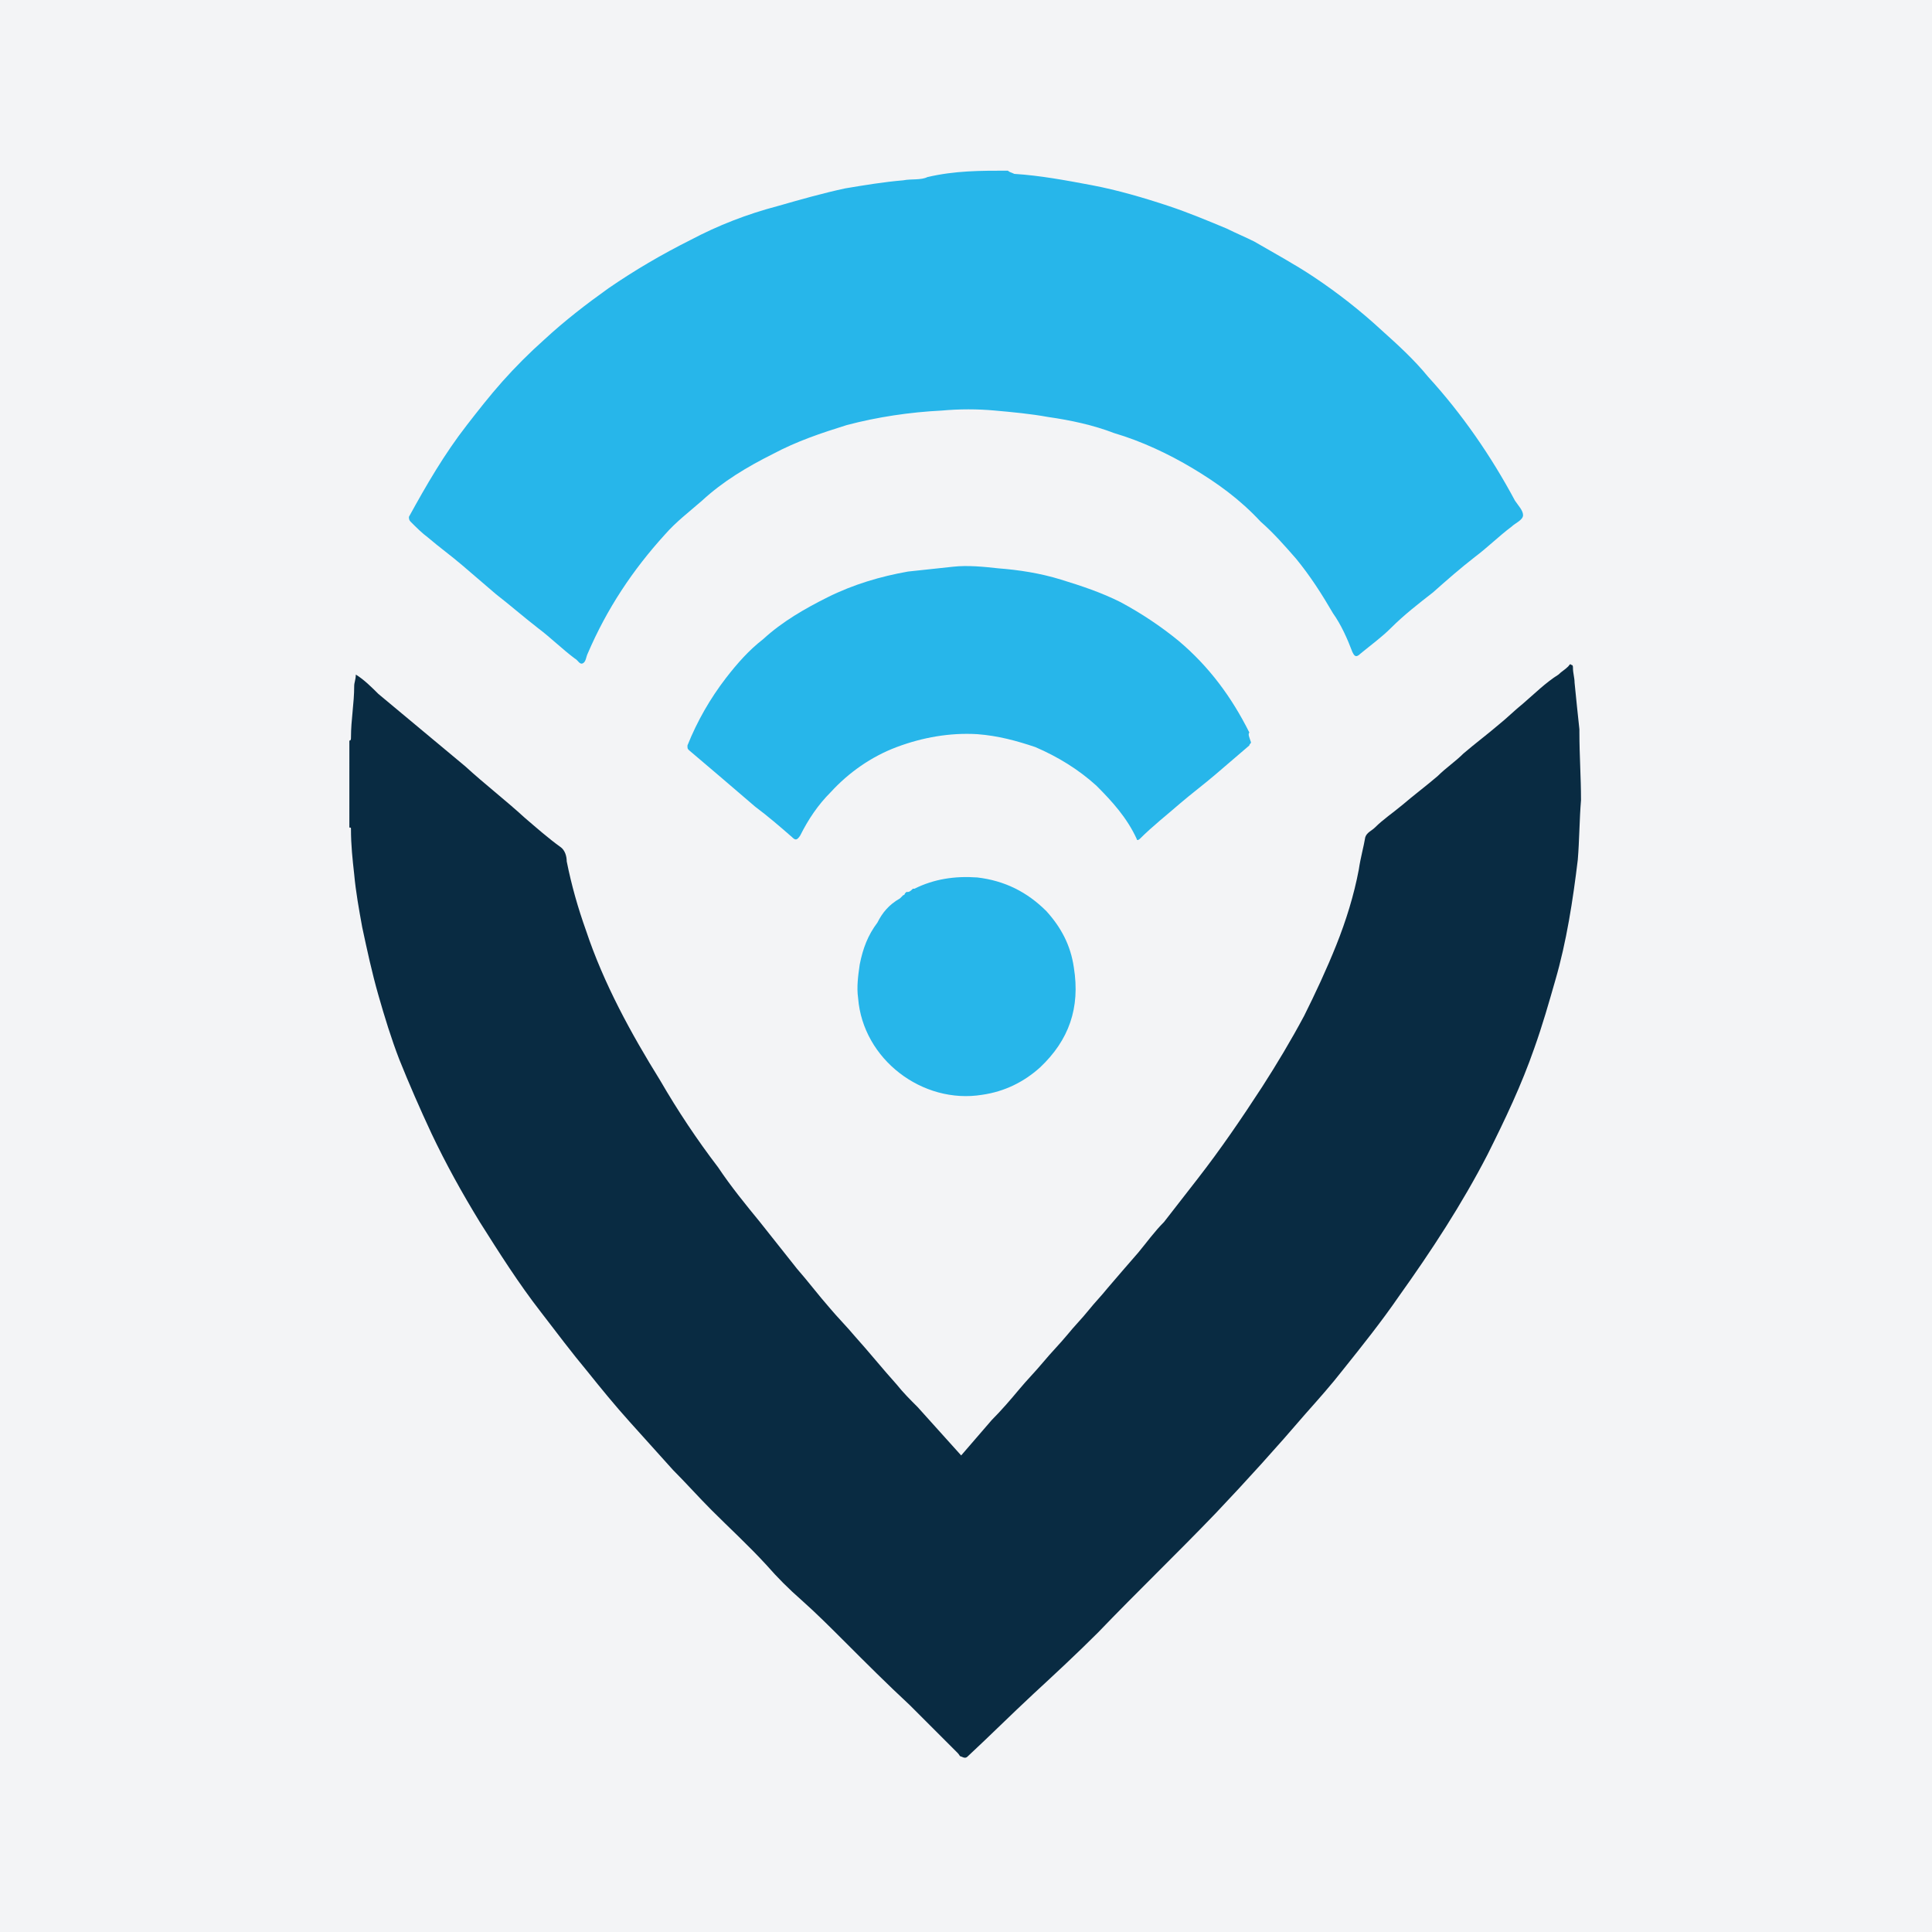
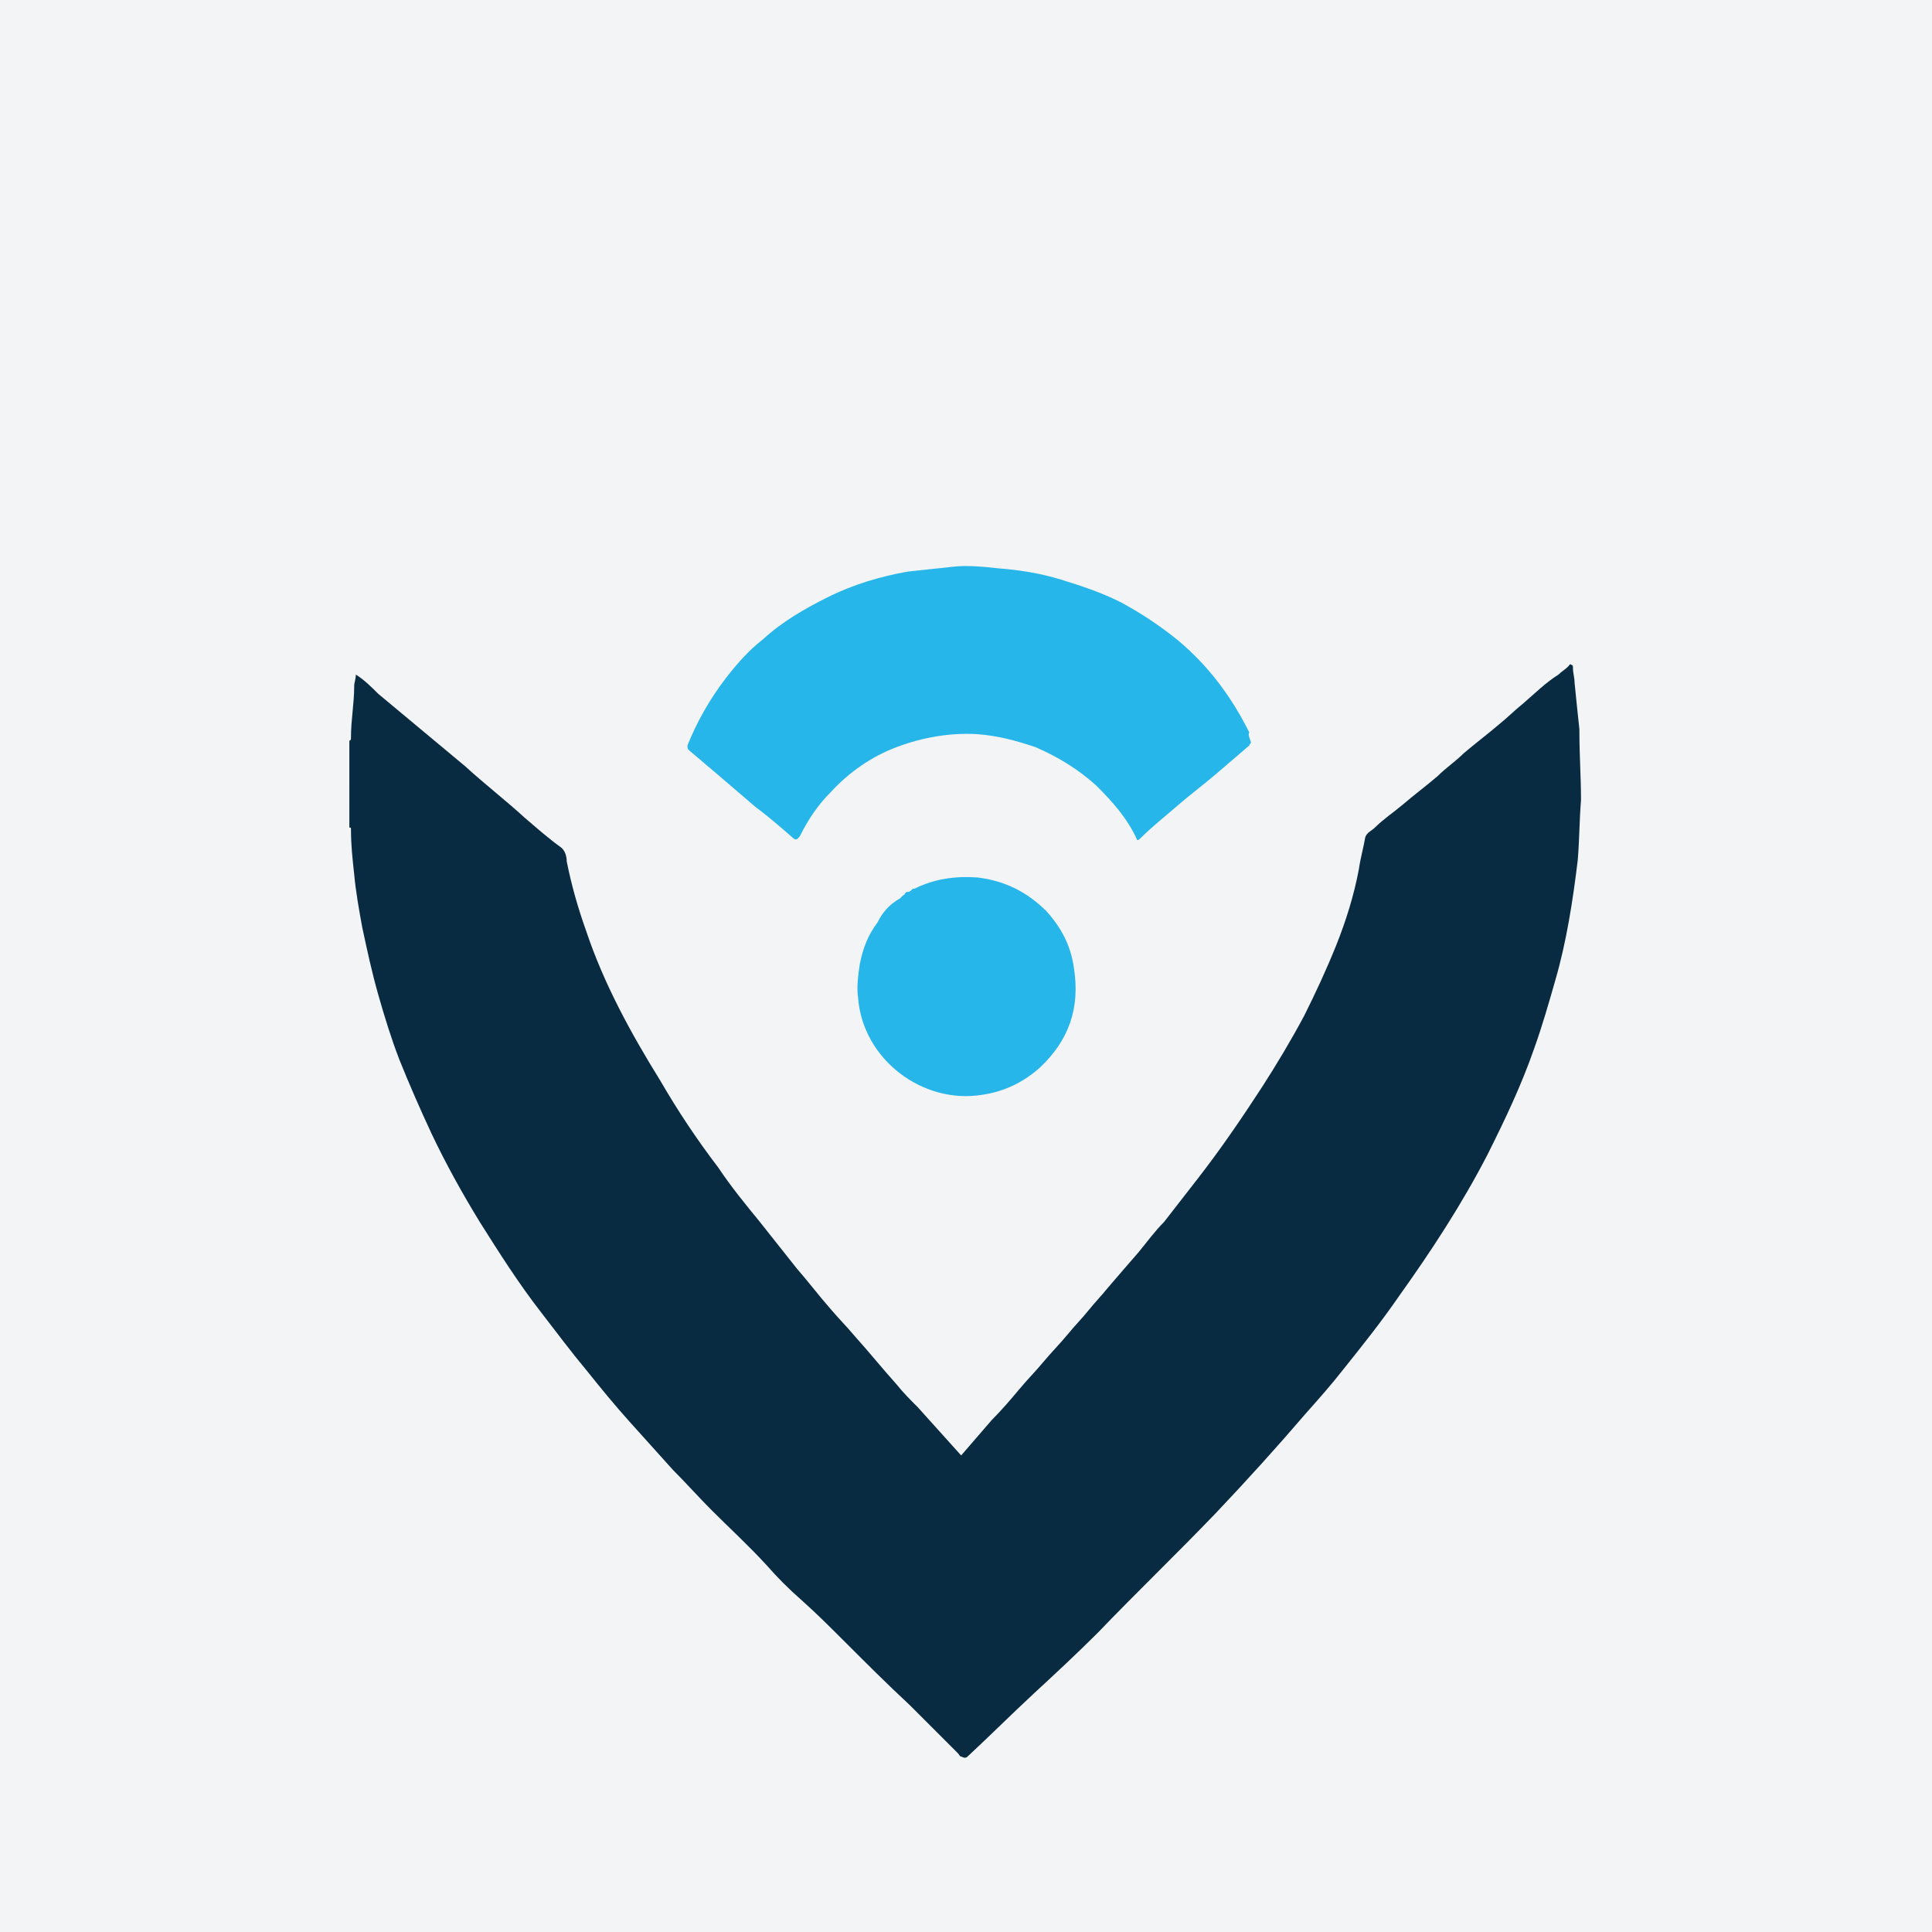
<svg xmlns="http://www.w3.org/2000/svg" version="1.1" id="Layer_1" x="0px" y="0px" viewBox="0 0 120 120" style="enable-background:new 0 0 120 120;" xml:space="preserve">
  <style type="text/css">
	.st0{fill:#F3F4F6;}
	.st1{fill:#092B42;}
	.st2{fill:#27B6EA;}
</style>
  <rect class="st0" width="120" height="120" />
  <g>
-     <path class="st1" d="M21.7,46c0.1,0,0.1-0.1,0.1-0.2c0-1.1,0.2-2.1,0.2-3.2c0-0.2,0.1-0.4,0.1-0.7c0.5,0.3,1,0.8,1.4,1.2   c1.8,1.5,3.6,3,5.4,4.5c1.2,1.1,2.5,2.1,3.7,3.2c0.7,0.6,1.5,1.3,2.2,1.8c0.3,0.2,0.4,0.6,0.4,0.9c0.3,1.5,0.7,2.9,1.2,4.3   c1.1,3.3,2.8,6.4,4.6,9.3c1.1,1.9,2.3,3.7,3.6,5.4c0.8,1.2,1.7,2.3,2.6,3.4c0.8,1,1.5,1.9,2.3,2.9c0.7,0.8,1.3,1.6,2,2.4   c0.5,0.6,1.1,1.2,1.6,1.8c0.9,1,1.7,2,2.6,3c0.4,0.5,0.8,0.9,1.3,1.4c0.9,1,1.8,2,2.7,3c0.6-0.7,1.3-1.5,1.9-2.2   c0.6-0.6,1.2-1.3,1.7-1.9c0.5-0.6,1-1.1,1.5-1.7c0.5-0.6,1-1.1,1.5-1.7c0.4-0.5,0.9-1,1.3-1.5c0.4-0.5,0.8-0.9,1.2-1.4   c0.6-0.7,1.2-1.4,1.9-2.2c0.5-0.6,1-1.3,1.6-1.9c0.7-0.9,1.4-1.8,2.1-2.7c1.4-1.8,2.7-3.7,4-5.7c0.9-1.4,1.8-2.9,2.6-4.4   c0.7-1.4,1.4-2.9,2-4.4c0.6-1.5,1.1-3.1,1.4-4.7c0.1-0.7,0.3-1.4,0.4-2c0.1-0.3,0.4-0.4,0.6-0.6c0.5-0.5,1.1-0.9,1.7-1.4   c0.7-0.6,1.5-1.2,2.2-1.8c0.5-0.5,1.1-0.9,1.6-1.4c0.7-0.6,1.5-1.2,2.2-1.8c0.5-0.4,1-0.9,1.5-1.3c0.7-0.6,1.4-1.3,2.2-1.8   c0.2-0.2,0.4-0.3,0.6-0.5c0.1-0.1,0.1-0.2,0.2-0.1c0.1,0,0.1,0.1,0.1,0.2c0,0.3,0.1,0.6,0.1,0.9c0.1,1,0.2,2,0.3,2.9   c0,0.1,0,0.1,0,0.2c0,1.4,0.1,2.8,0.1,4.2c-0.1,1.2-0.1,2.5-0.2,3.7c-0.3,2.5-0.7,5.1-1.4,7.5c-0.4,1.4-0.8,2.8-1.3,4.2   c-0.8,2.3-1.8,4.4-2.9,6.6c-1.6,3.1-3.5,6-5.5,8.8c-1.1,1.6-2.3,3.1-3.5,4.6c-0.7,0.9-1.5,1.8-2.3,2.7c-1.8,2.1-3.7,4.2-5.6,6.2   c-2.4,2.5-4.9,4.9-7.3,7.4c-1.3,1.3-2.7,2.6-4,3.8c-1.4,1.3-2.7,2.6-4.1,3.9c-0.1,0.1-0.2,0.1-0.4,0c-0.1,0-0.1-0.1-0.2-0.2   c-1-1-2-2-3-3c-1.4-1.3-2.7-2.6-4-3.9c-0.9-0.9-1.8-1.8-2.7-2.6c-0.8-0.7-1.5-1.4-2.2-2.2c-1.1-1.2-2.3-2.3-3.4-3.4   c-0.8-0.8-1.6-1.7-2.4-2.5c-0.9-1-1.8-2-2.7-3c-0.9-1-1.8-2.1-2.6-3.1c-1-1.2-1.9-2.4-2.9-3.7c-1.4-1.8-2.6-3.7-3.8-5.6   c-1.1-1.8-2.1-3.6-3-5.5c-0.7-1.5-1.4-3.1-2-4.6c-0.5-1.3-0.9-2.6-1.3-4c-0.4-1.4-0.7-2.8-1-4.2c-0.2-1.1-0.4-2.2-0.5-3.3   c-0.1-0.9-0.2-1.8-0.2-2.8c0-0.1,0-0.1-0.1-0.1C21.7,49.7,21.7,47.8,21.7,46z" />
-     <path class="st2" d="M62.6,10.6c0.1,0.1,0.2,0.1,0.4,0.2c1.6,0.1,3.2,0.4,4.8,0.7c1.6,0.3,3.3,0.8,4.8,1.3c1.2,0.4,2.4,0.9,3.6,1.4   c0.6,0.3,1.1,0.5,1.7,0.8c1.2,0.7,2.5,1.4,3.7,2.2c1.5,1,2.9,2.1,4.2,3.3c1,0.9,2,1.8,2.9,2.9c2.1,2.3,3.9,4.9,5.4,7.7   c0.2,0.3,0.5,0.6,0.5,0.9c0,0.3-0.5,0.5-0.7,0.7c-0.8,0.6-1.5,1.3-2.3,1.9c-0.9,0.7-1.7,1.4-2.6,2.2c-0.9,0.7-1.8,1.4-2.6,2.2   c-0.6,0.6-1.3,1.1-1.9,1.6c-0.3,0.3-0.4,0.1-0.5-0.1c-0.3-0.8-0.7-1.7-1.2-2.4c-0.7-1.2-1.4-2.3-2.3-3.4c-0.7-0.8-1.4-1.6-2.2-2.3   C77,31,75.6,30,74.1,29.1c-1.5-0.9-3.2-1.7-4.9-2.2c-1.3-0.5-2.7-0.8-4.1-1c-1.1-0.2-2.2-0.3-3.3-0.4c-1.1-0.1-2.2-0.1-3.3,0   c-2,0.1-4,0.4-5.9,0.9c-1.6,0.5-3.1,1-4.6,1.8c-1.6,0.8-3.1,1.7-4.4,2.9c-0.8,0.7-1.6,1.3-2.3,2.1c-2,2.2-3.6,4.6-4.8,7.4   c-0.1,0.2-0.1,0.5-0.3,0.6c-0.2,0.1-0.3-0.2-0.5-0.3c-0.8-0.6-1.5-1.3-2.3-1.9c-0.9-0.7-1.7-1.4-2.6-2.1c-0.7-0.6-1.4-1.2-2.1-1.8   c-0.7-0.6-1.4-1.1-2.1-1.7c-0.4-0.3-0.7-0.6-1.1-1c-0.1-0.1-0.1-0.2-0.1-0.3c1.1-2,2.2-3.9,3.6-5.7c0.7-0.9,1.4-1.8,2.2-2.7   c0.8-0.9,1.7-1.8,2.6-2.6c1.3-1.2,2.6-2.2,4-3.2c1.6-1.1,3.3-2.1,5.1-3c1.7-0.9,3.5-1.6,5.4-2.1c1.4-0.4,2.8-0.8,4.2-1.1   c1.2-0.2,2.4-0.4,3.6-0.5c0.5-0.1,1.1,0,1.5-0.2C59.3,10.6,60.9,10.6,62.6,10.6z" />
+     <path class="st1" d="M21.7,46c0.1,0,0.1-0.1,0.1-0.2c0-1.1,0.2-2.1,0.2-3.2c0-0.2,0.1-0.4,0.1-0.7c0.5,0.3,1,0.8,1.4,1.2   c1.8,1.5,3.6,3,5.4,4.5c1.2,1.1,2.5,2.1,3.7,3.2c0.7,0.6,1.5,1.3,2.2,1.8c0.3,0.2,0.4,0.6,0.4,0.9c0.3,1.5,0.7,2.9,1.2,4.3   c1.1,3.3,2.8,6.4,4.6,9.3c1.1,1.9,2.3,3.7,3.6,5.4c0.8,1.2,1.7,2.3,2.6,3.4c0.8,1,1.5,1.9,2.3,2.9c0.7,0.8,1.3,1.6,2,2.4   c0.5,0.6,1.1,1.2,1.6,1.8c0.9,1,1.7,2,2.6,3c0.4,0.5,0.8,0.9,1.3,1.4c0.9,1,1.8,2,2.7,3c0.6-0.7,1.3-1.5,1.9-2.2   c0.6-0.6,1.2-1.3,1.7-1.9c0.5-0.6,1-1.1,1.5-1.7c0.5-0.6,1-1.1,1.5-1.7c0.4-0.5,0.9-1,1.3-1.5c0.4-0.5,0.8-0.9,1.2-1.4   c0.6-0.7,1.2-1.4,1.9-2.2c0.5-0.6,1-1.3,1.6-1.9c0.7-0.9,1.4-1.8,2.1-2.7c1.4-1.8,2.7-3.7,4-5.7c0.9-1.4,1.8-2.9,2.6-4.4   c0.7-1.4,1.4-2.9,2-4.4c0.6-1.5,1.1-3.1,1.4-4.7c0.1-0.7,0.3-1.4,0.4-2c0.1-0.3,0.4-0.4,0.6-0.6c0.5-0.5,1.1-0.9,1.7-1.4   c0.7-0.6,1.5-1.2,2.2-1.8c0.5-0.5,1.1-0.9,1.6-1.4c0.7-0.6,1.5-1.2,2.2-1.8c0.5-0.4,1-0.9,1.5-1.3c0.7-0.6,1.4-1.3,2.2-1.8   c0.2-0.2,0.4-0.3,0.6-0.5c0.1-0.1,0.1-0.2,0.2-0.1c0.1,0,0.1,0.1,0.1,0.2c0,0.3,0.1,0.6,0.1,0.9c0.1,1,0.2,2,0.3,2.9   c0,0.1,0,0.1,0,0.2c0,1.4,0.1,2.8,0.1,4.2c-0.1,1.2-0.1,2.5-0.2,3.7c-0.3,2.5-0.7,5.1-1.4,7.5c-0.4,1.4-0.8,2.8-1.3,4.2   c-0.8,2.3-1.8,4.4-2.9,6.6c-1.6,3.1-3.5,6-5.5,8.8c-1.1,1.6-2.3,3.1-3.5,4.6c-0.7,0.9-1.5,1.8-2.3,2.7c-1.8,2.1-3.7,4.2-5.6,6.2   c-2.4,2.5-4.9,4.9-7.3,7.4c-1.3,1.3-2.7,2.6-4,3.8c-1.4,1.3-2.7,2.6-4.1,3.9c-0.1,0.1-0.2,0.1-0.4,0c-0.1,0-0.1-0.1-0.2-0.2   c-1-1-2-2-3-3c-1.4-1.3-2.7-2.6-4-3.9c-0.9-0.9-1.8-1.8-2.7-2.6c-0.8-0.7-1.5-1.4-2.2-2.2c-1.1-1.2-2.3-2.3-3.4-3.4   c-0.8-0.8-1.6-1.7-2.4-2.5c-0.9-1-1.8-2-2.7-3c-0.9-1-1.8-2.1-2.6-3.1c-1-1.2-1.9-2.4-2.9-3.7c-1.4-1.8-2.6-3.7-3.8-5.6   c-1.1-1.8-2.1-3.6-3-5.5c-0.7-1.5-1.4-3.1-2-4.6c-0.5-1.3-0.9-2.6-1.3-4c-0.4-1.4-0.7-2.8-1-4.2c-0.2-1.1-0.4-2.2-0.5-3.3   c-0.1-0.9-0.2-1.8-0.2-2.8c0-0.1,0-0.1-0.1-0.1z" />
    <path class="st2" d="M77.7,46.1c0,0.1-0.1,0.1-0.1,0.2c-0.7,0.6-1.4,1.2-2.1,1.8c-0.7,0.6-1.5,1.2-2.2,1.8   c-0.8,0.7-1.7,1.4-2.5,2.2c-0.1,0.1-0.2,0.1-0.2,0c-0.6-1.3-1.5-2.3-2.5-3.3c-1.1-1-2.4-1.8-3.8-2.4c-1.2-0.4-2.3-0.7-3.6-0.8   c-1.7-0.1-3.4,0.2-5,0.8c-1.6,0.6-3,1.6-4.1,2.8c-0.8,0.8-1.4,1.7-1.9,2.7c-0.2,0.3-0.3,0.3-0.5,0.1c-0.8-0.7-1.5-1.3-2.3-1.9   c-0.7-0.6-1.4-1.2-2.1-1.8c-0.7-0.6-1.3-1.1-2-1.7c-0.1-0.1-0.1-0.1-0.1-0.3c0.6-1.5,1.4-2.9,2.4-4.2c0.7-0.9,1.4-1.7,2.3-2.4   c1.2-1.1,2.6-1.9,4-2.6c1.6-0.8,3.3-1.3,5-1.6c0.9-0.1,1.9-0.2,2.8-0.3c0.9-0.1,1.9,0,2.8,0.1c1.3,0.1,2.6,0.3,3.9,0.7   c1.3,0.4,2.5,0.8,3.7,1.4c1.3,0.7,2.5,1.5,3.6,2.4c1.9,1.6,3.3,3.5,4.4,5.7C77.5,45.6,77.6,45.8,77.7,46.1z" />
    <path class="st2" d="M55.9,55.8c0.1-0.1,0.1-0.1,0.2-0.2c0,0,0.1,0,0.1-0.1c0,0,0.1-0.1,0.1-0.1c0,0,0.1,0,0.1,0   c0.1,0,0.2-0.1,0.3-0.2c0,0,0.1,0,0.1,0c1.2-0.6,2.5-0.8,3.9-0.7c1.7,0.2,3.1,0.9,4.3,2.1c0.9,1,1.5,2.1,1.7,3.5   c0.4,2.5-0.3,4.5-2.1,6.2c-1,0.9-2.2,1.5-3.6,1.7c-3.7,0.6-7.4-2.2-7.7-6c-0.1-0.7,0-1.4,0.1-2.1c0.2-1,0.5-1.8,1.1-2.6   C54.8,56.7,55.2,56.2,55.9,55.8C55.8,55.8,55.8,55.8,55.9,55.8z" />
  </g>
</svg>